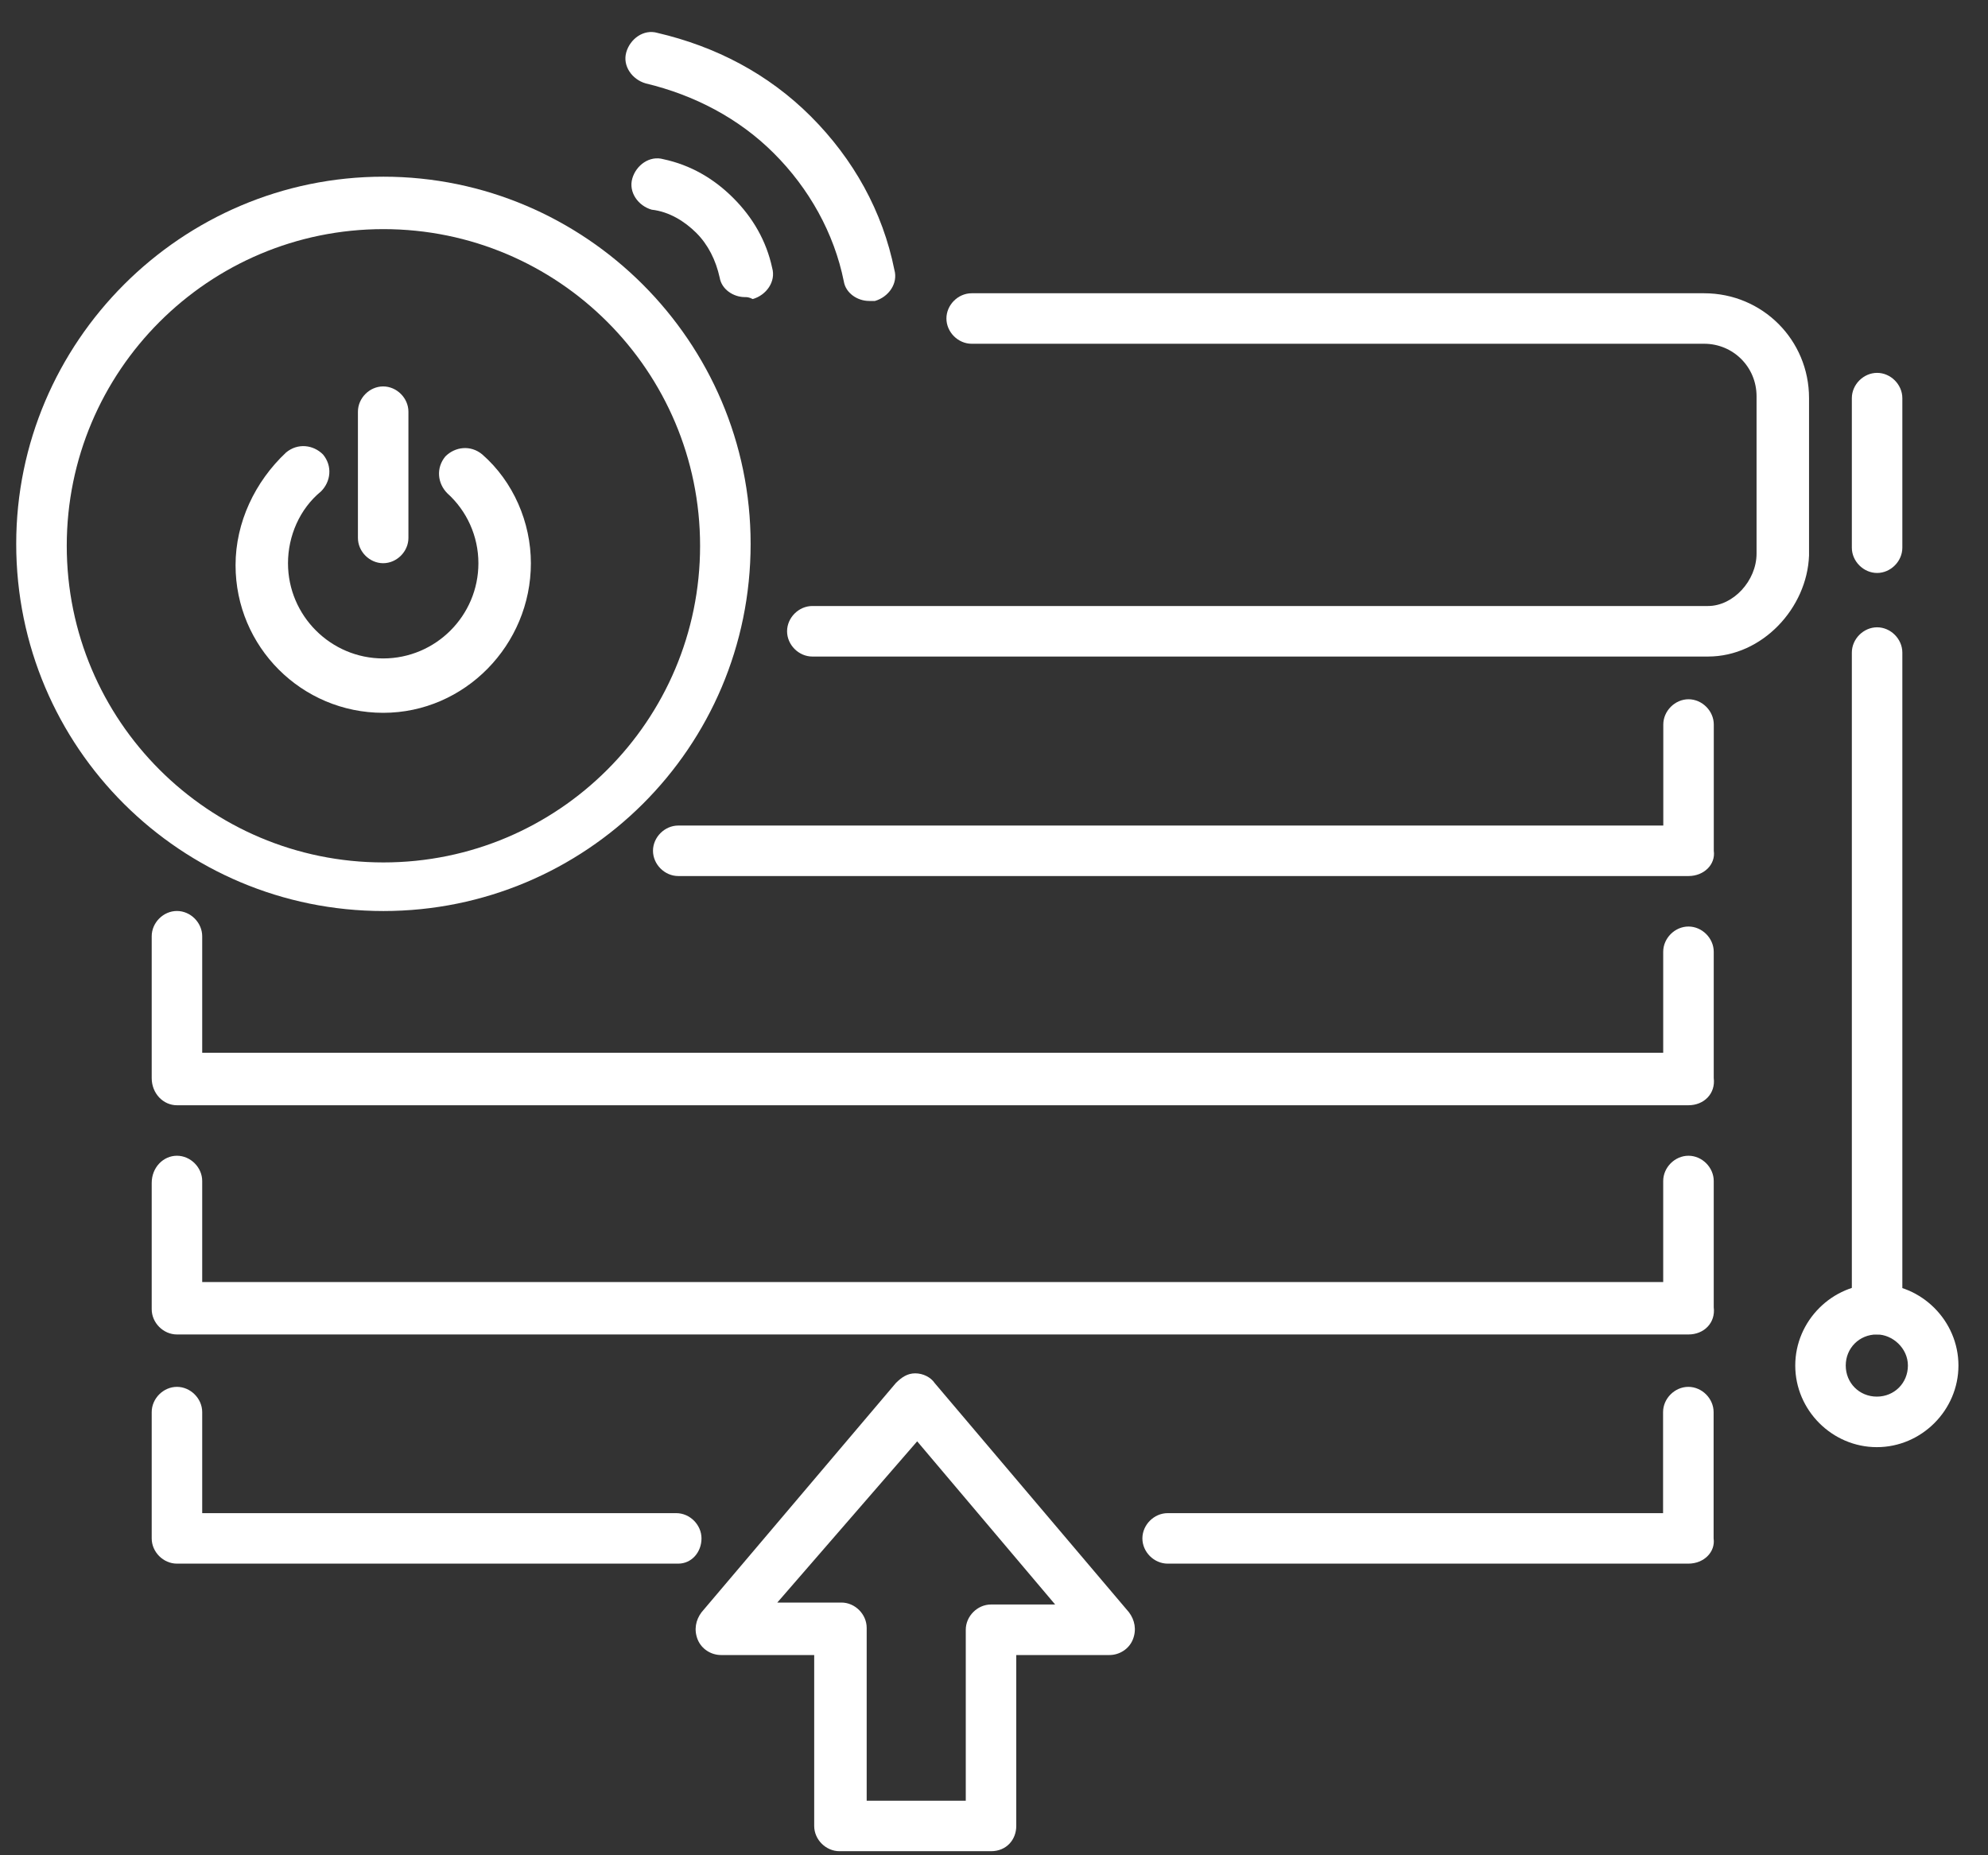
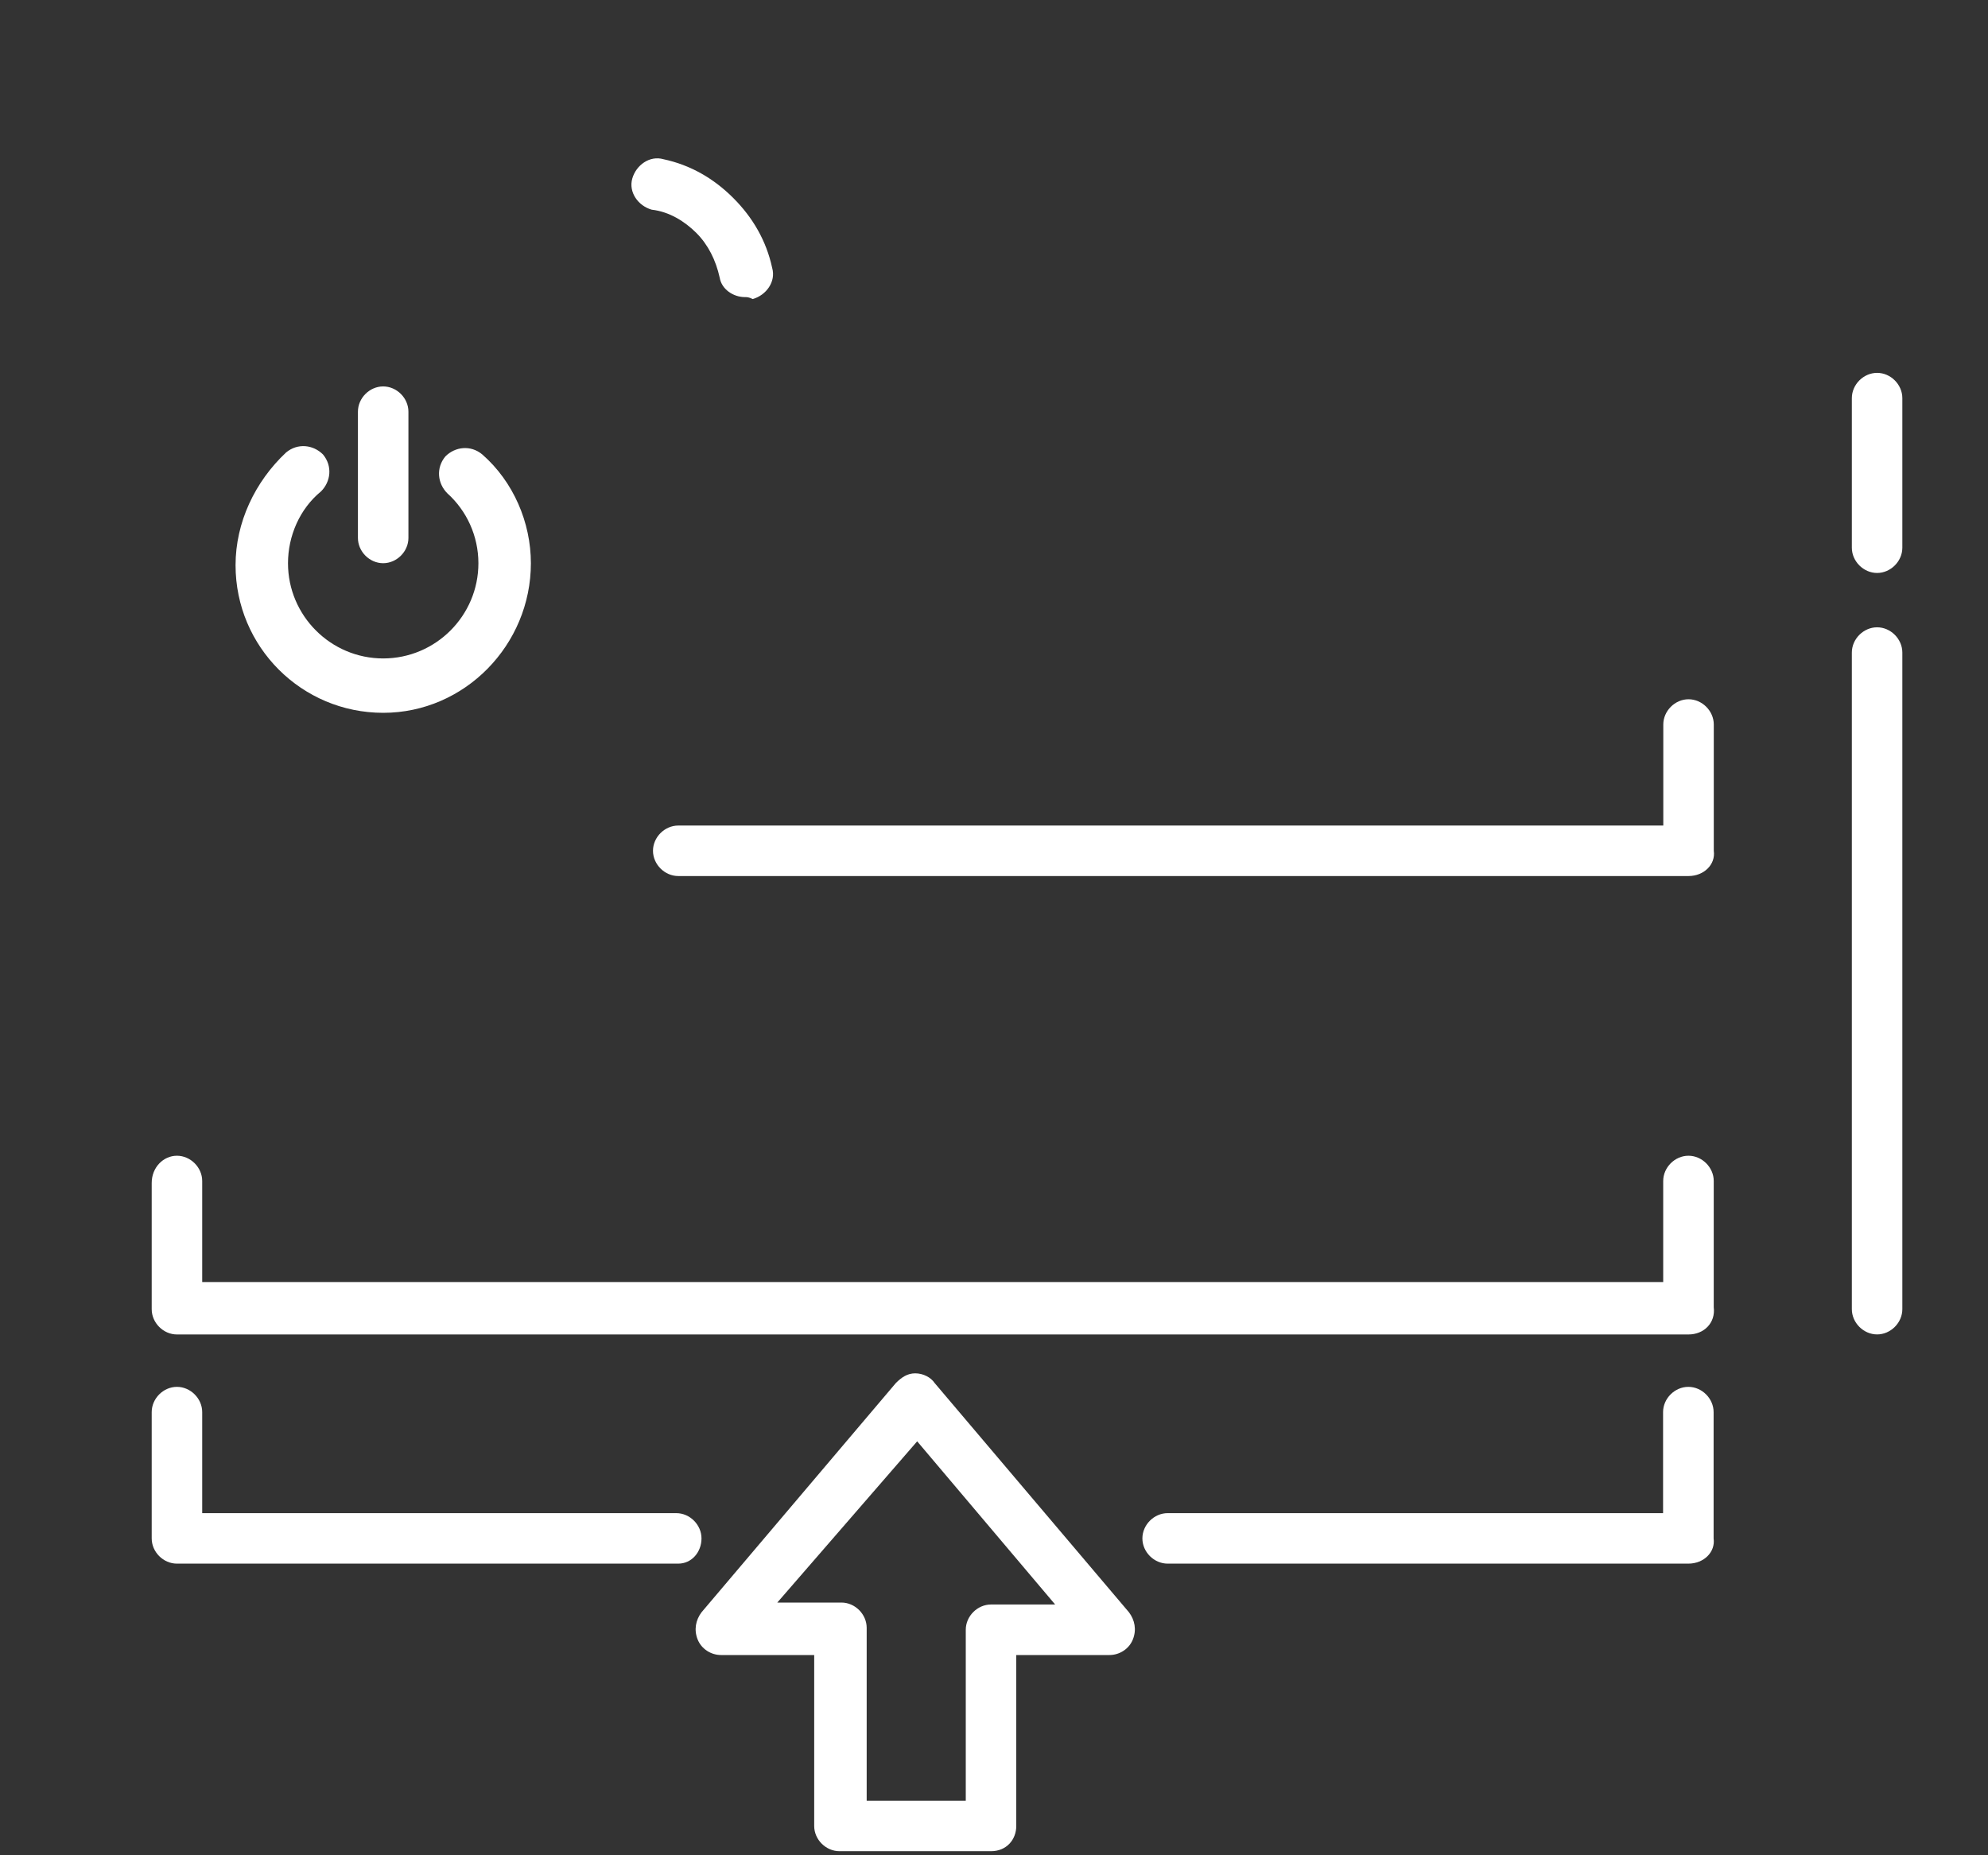
<svg xmlns="http://www.w3.org/2000/svg" width="45" height="42" viewBox="0 0 45 42" fill="none">
  <rect x="0" y="0" width="45" height="42" fill="#333333" stroke="none" />
  <path d="M22.433 41.908H19.002C18.694 41.908 18.43 41.645 18.43 41.337V37.467H16.32C16.1 37.467 15.88 37.335 15.792 37.115C15.704 36.895 15.748 36.675 15.88 36.499L20.278 31.31C20.41 31.178 20.541 31.09 20.717 31.09C20.893 31.09 21.069 31.178 21.157 31.31L25.555 36.499C25.687 36.675 25.731 36.895 25.643 37.115C25.555 37.335 25.335 37.467 25.115 37.467H23.004V41.337C23.004 41.645 22.784 41.908 22.433 41.908ZM19.618 40.765H21.861V36.895C21.861 36.587 22.125 36.323 22.433 36.323H23.884L20.761 32.629L17.595 36.279H19.046C19.354 36.279 19.618 36.543 19.618 36.851V40.765Z" fill="white" />
-   <path d="M38.662 14.863H18.388C18.08 14.863 17.816 14.599 17.816 14.291C17.816 13.983 18.08 13.719 18.388 13.719H38.662C39.234 13.719 39.761 13.147 39.761 12.532V8.97C39.761 8.31 39.234 7.782 38.574 7.782H21.994C21.686 7.782 21.423 7.518 21.423 7.21C21.423 6.903 21.686 6.639 21.994 6.639H38.574C39.893 6.639 40.949 7.694 40.949 9.013V12.576C40.905 13.763 39.893 14.863 38.662 14.863Z" fill="white" />
-   <path d="M38.221 19.832H15.353C15.045 19.832 14.781 19.568 14.781 19.26C14.781 18.953 15.045 18.689 15.353 18.689H37.65V16.402C37.65 16.094 37.914 15.83 38.221 15.83C38.529 15.83 38.793 16.094 38.793 16.402V19.26C38.837 19.568 38.573 19.832 38.221 19.832Z" fill="white" />
-   <path d="M38.22 25.021H4.005C3.697 25.021 3.434 24.757 3.434 24.405V21.195C3.434 20.887 3.697 20.623 4.005 20.623C4.313 20.623 4.577 20.887 4.577 21.195V23.833H37.648V21.547C37.648 21.239 37.912 20.975 38.22 20.975C38.528 20.975 38.792 21.239 38.792 21.547V24.405C38.836 24.757 38.572 25.021 38.22 25.021Z" fill="white" />
+   <path d="M38.221 19.832H15.353C15.045 19.832 14.781 19.568 14.781 19.26C14.781 18.953 15.045 18.689 15.353 18.689H37.65V16.402C37.65 16.094 37.914 15.83 38.221 15.83C38.529 15.83 38.793 16.094 38.793 16.402V19.26C38.837 19.568 38.573 19.832 38.221 19.832" fill="white" />
  <path d="M38.22 30.21H4.005C3.697 30.21 3.434 29.946 3.434 29.638V26.78C3.434 26.428 3.697 26.164 4.005 26.164C4.313 26.164 4.577 26.428 4.577 26.736V29.023H37.648V26.736C37.648 26.428 37.912 26.164 38.22 26.164C38.528 26.164 38.792 26.428 38.792 26.736V29.594C38.836 29.946 38.572 30.21 38.22 30.21Z" fill="white" />
  <path d="M15.352 35.398H4.005C3.697 35.398 3.434 35.135 3.434 34.827V31.968C3.434 31.66 3.697 31.396 4.005 31.396C4.313 31.396 4.577 31.66 4.577 31.968V34.255H15.308C15.616 34.255 15.879 34.519 15.879 34.827C15.879 35.135 15.659 35.398 15.352 35.398Z" fill="white" />
  <path d="M38.217 35.398H26.431C26.123 35.398 25.859 35.135 25.859 34.827C25.859 34.519 26.123 34.255 26.431 34.255H37.645V31.968C37.645 31.66 37.909 31.396 38.217 31.396C38.525 31.396 38.789 31.66 38.789 31.968V34.827C38.833 35.135 38.569 35.398 38.217 35.398Z" fill="white" />
  <path d="M42.49 12.971C42.182 12.971 41.918 12.707 41.918 12.399V9.013C41.918 8.705 42.182 8.441 42.49 8.441C42.797 8.441 43.061 8.705 43.061 9.013V12.399C43.061 12.707 42.797 12.971 42.49 12.971Z" fill="white" />
  <path d="M42.49 30.209C42.182 30.209 41.918 29.945 41.918 29.637V14.773C41.918 14.465 42.182 14.201 42.49 14.201C42.797 14.201 43.061 14.465 43.061 14.773V29.637C43.061 29.945 42.797 30.209 42.49 30.209Z" fill="white" />
-   <path d="M42.484 32.761C41.472 32.761 40.637 31.925 40.637 30.913C40.637 29.902 41.472 29.066 42.484 29.066C43.495 29.066 44.331 29.902 44.331 30.913C44.331 31.925 43.495 32.761 42.484 32.761ZM42.484 30.21C42.088 30.21 41.78 30.518 41.78 30.913C41.78 31.309 42.088 31.617 42.484 31.617C42.88 31.617 43.187 31.309 43.187 30.913C43.187 30.518 42.836 30.21 42.484 30.21Z" fill="white" />
-   <path d="M19.673 6.813C19.409 6.813 19.145 6.637 19.101 6.373C18.881 5.274 18.31 4.262 17.518 3.471C16.727 2.679 15.715 2.151 14.616 1.888C14.308 1.8 14.088 1.492 14.176 1.184C14.264 0.876 14.572 0.656 14.879 0.744C16.199 1.052 17.386 1.668 18.354 2.635C19.321 3.603 19.981 4.79 20.245 6.109C20.333 6.417 20.113 6.725 19.805 6.813C19.761 6.813 19.717 6.813 19.673 6.813Z" fill="white" />
  <path d="M16.863 6.726C16.599 6.726 16.335 6.55 16.291 6.286C16.204 5.89 16.028 5.539 15.764 5.275C15.5 5.011 15.148 4.791 14.752 4.747C14.444 4.659 14.225 4.351 14.312 4.043C14.4 3.735 14.708 3.516 15.016 3.604C15.632 3.735 16.16 4.043 16.599 4.483C17.039 4.923 17.347 5.451 17.479 6.066C17.567 6.374 17.347 6.682 17.039 6.77C16.951 6.726 16.907 6.726 16.863 6.726Z" fill="white" />
-   <path d="M8.679 20.624C4.105 20.624 0.367 16.93 0.367 12.312C0.367 7.738 4.105 4 8.679 4C13.253 4 16.991 7.738 16.991 12.312C16.991 16.93 13.253 20.624 8.679 20.624ZM8.679 5.187C4.721 5.187 1.511 8.398 1.511 12.356C1.511 16.314 4.721 19.524 8.679 19.524C12.637 19.524 15.847 16.314 15.847 12.356C15.847 8.398 12.637 5.187 8.679 5.187Z" fill="white" />
  <path d="M8.673 12.75C8.365 12.75 8.102 12.486 8.102 12.178V9.32C8.102 9.012 8.365 8.748 8.673 8.748C8.981 8.748 9.245 9.012 9.245 9.32V12.178C9.245 12.486 8.981 12.75 8.673 12.75Z" fill="white" />
  <path d="M8.674 16.137C6.827 16.137 5.332 14.642 5.332 12.795C5.332 11.827 5.772 10.904 6.475 10.244C6.739 10.024 7.091 10.068 7.311 10.288C7.531 10.552 7.487 10.904 7.267 11.124C6.783 11.52 6.519 12.135 6.519 12.751C6.519 13.938 7.487 14.906 8.674 14.906C9.862 14.906 10.829 13.938 10.829 12.751C10.829 12.135 10.565 11.563 10.126 11.168C9.906 10.948 9.862 10.596 10.082 10.332C10.302 10.112 10.653 10.068 10.917 10.288C11.621 10.904 12.017 11.827 12.017 12.751C12.017 14.598 10.521 16.137 8.674 16.137Z" fill="white" />
</svg>